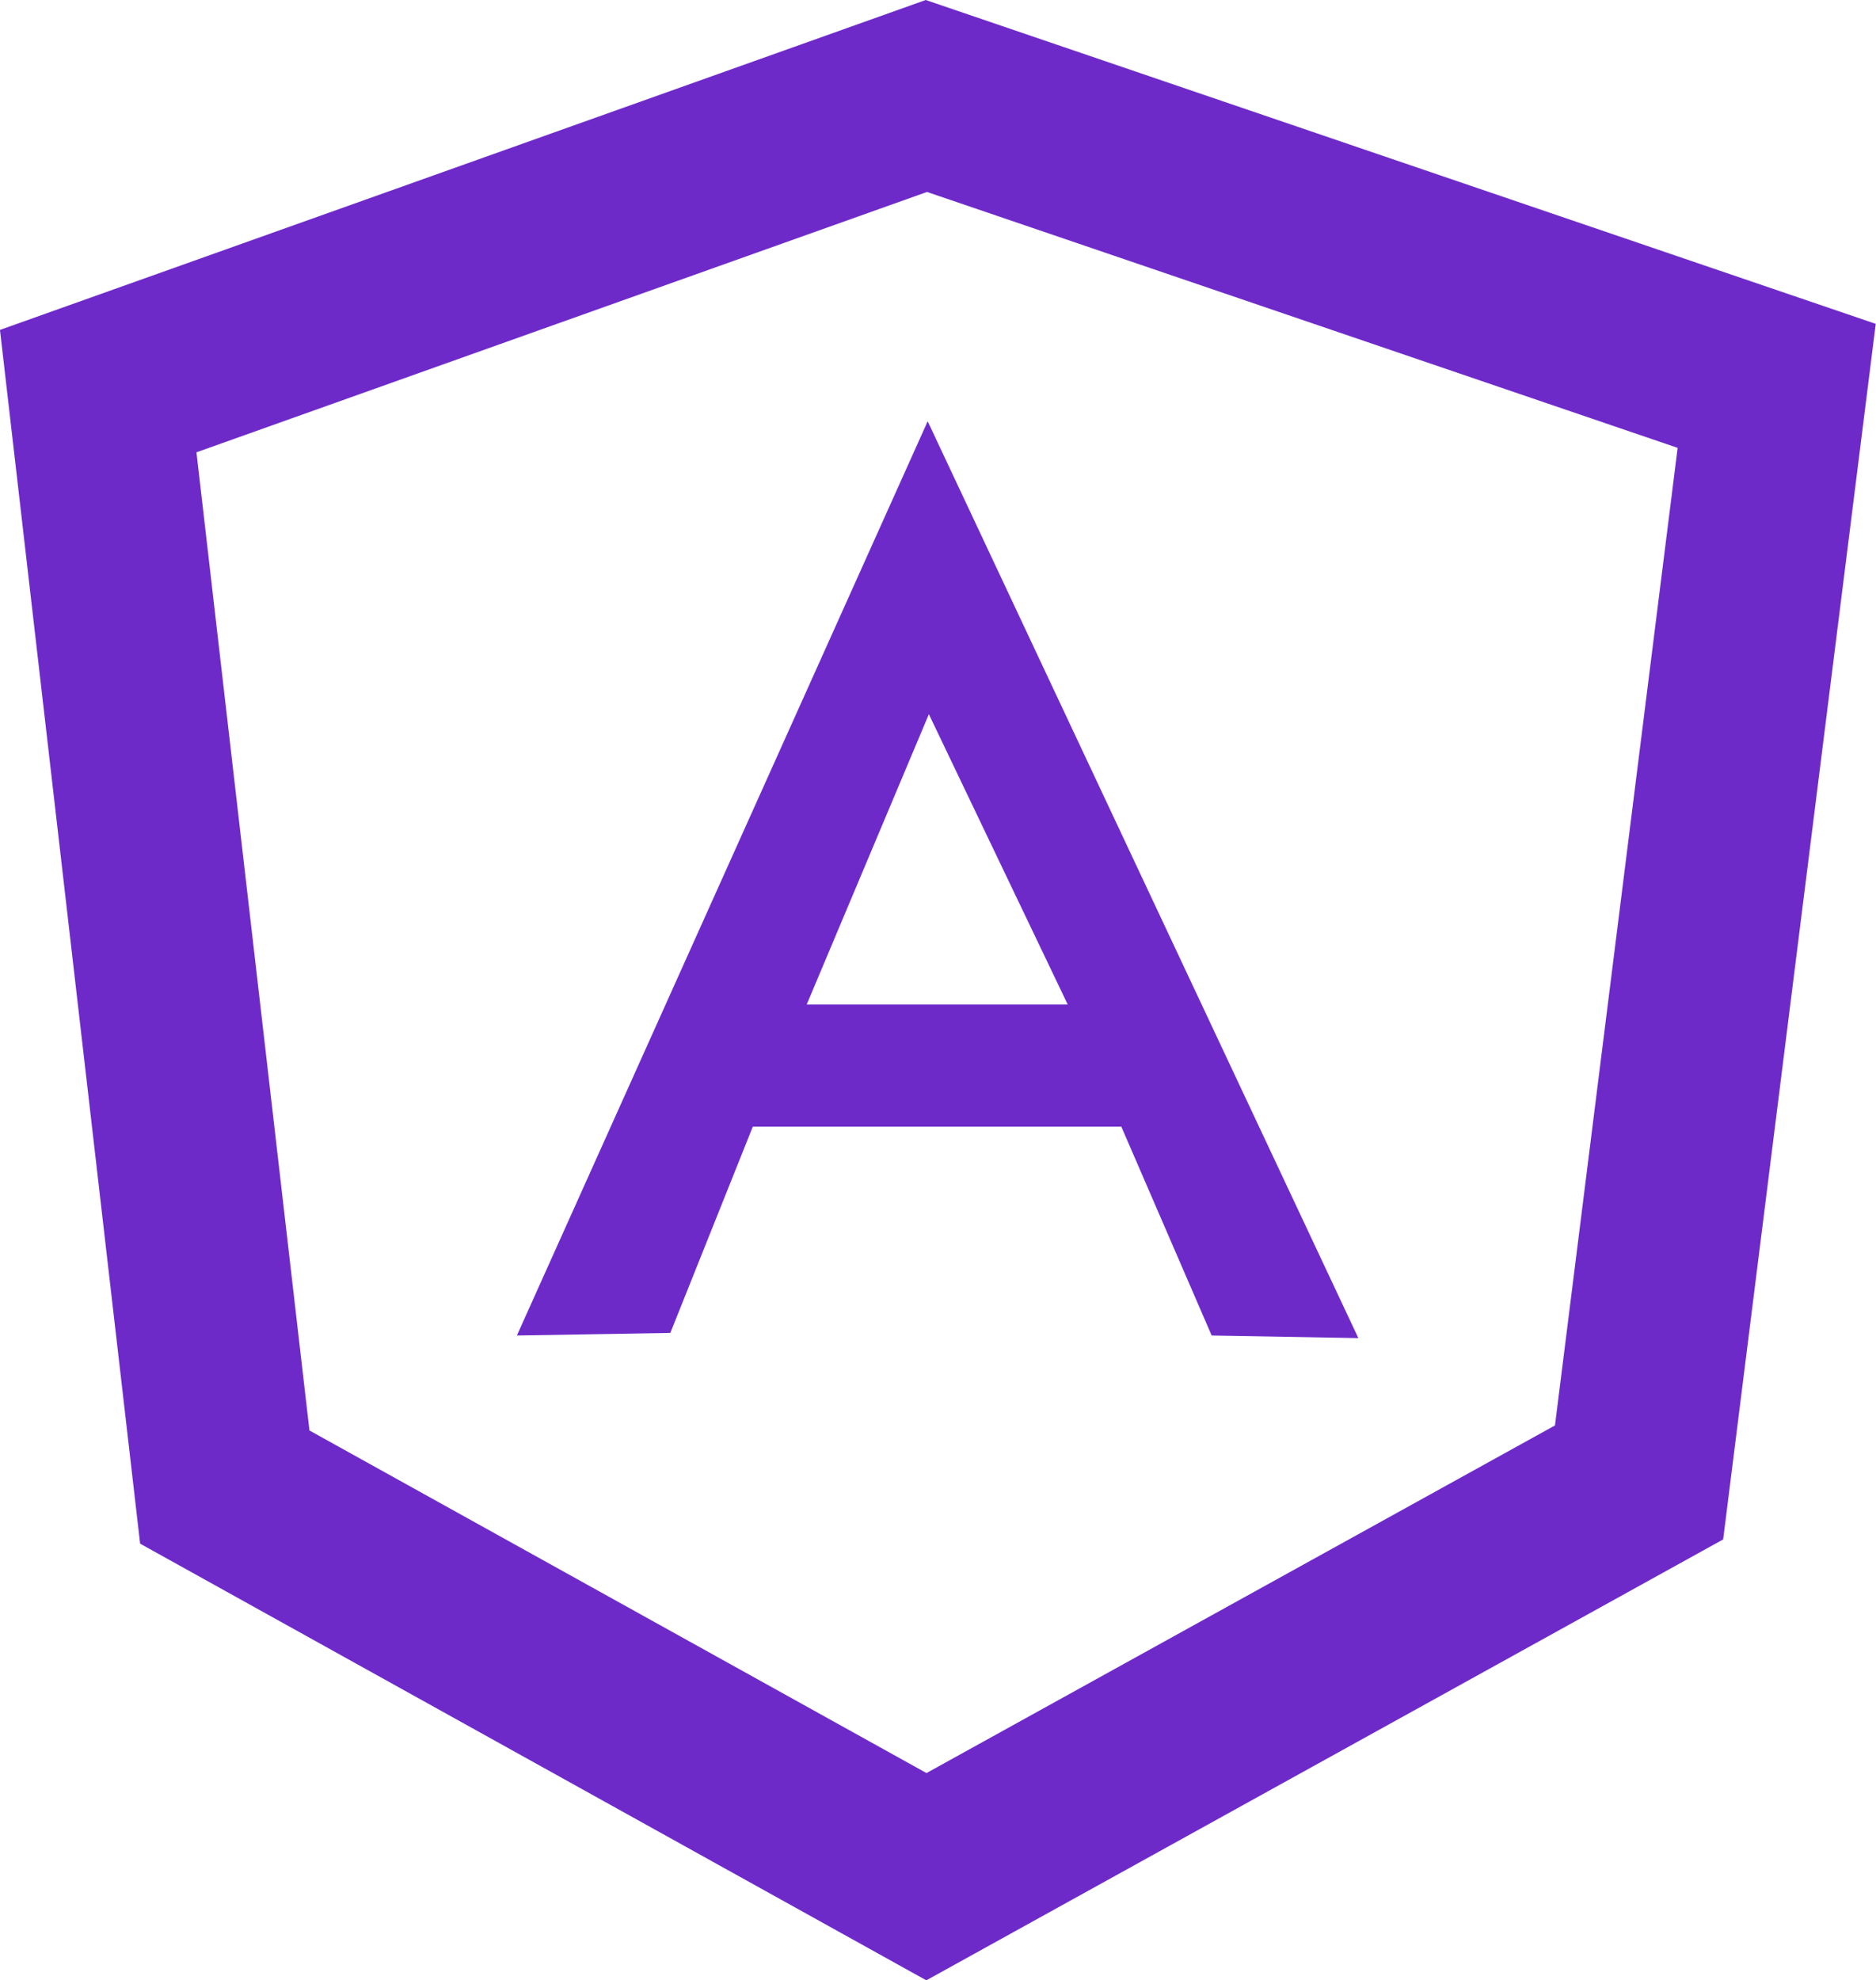
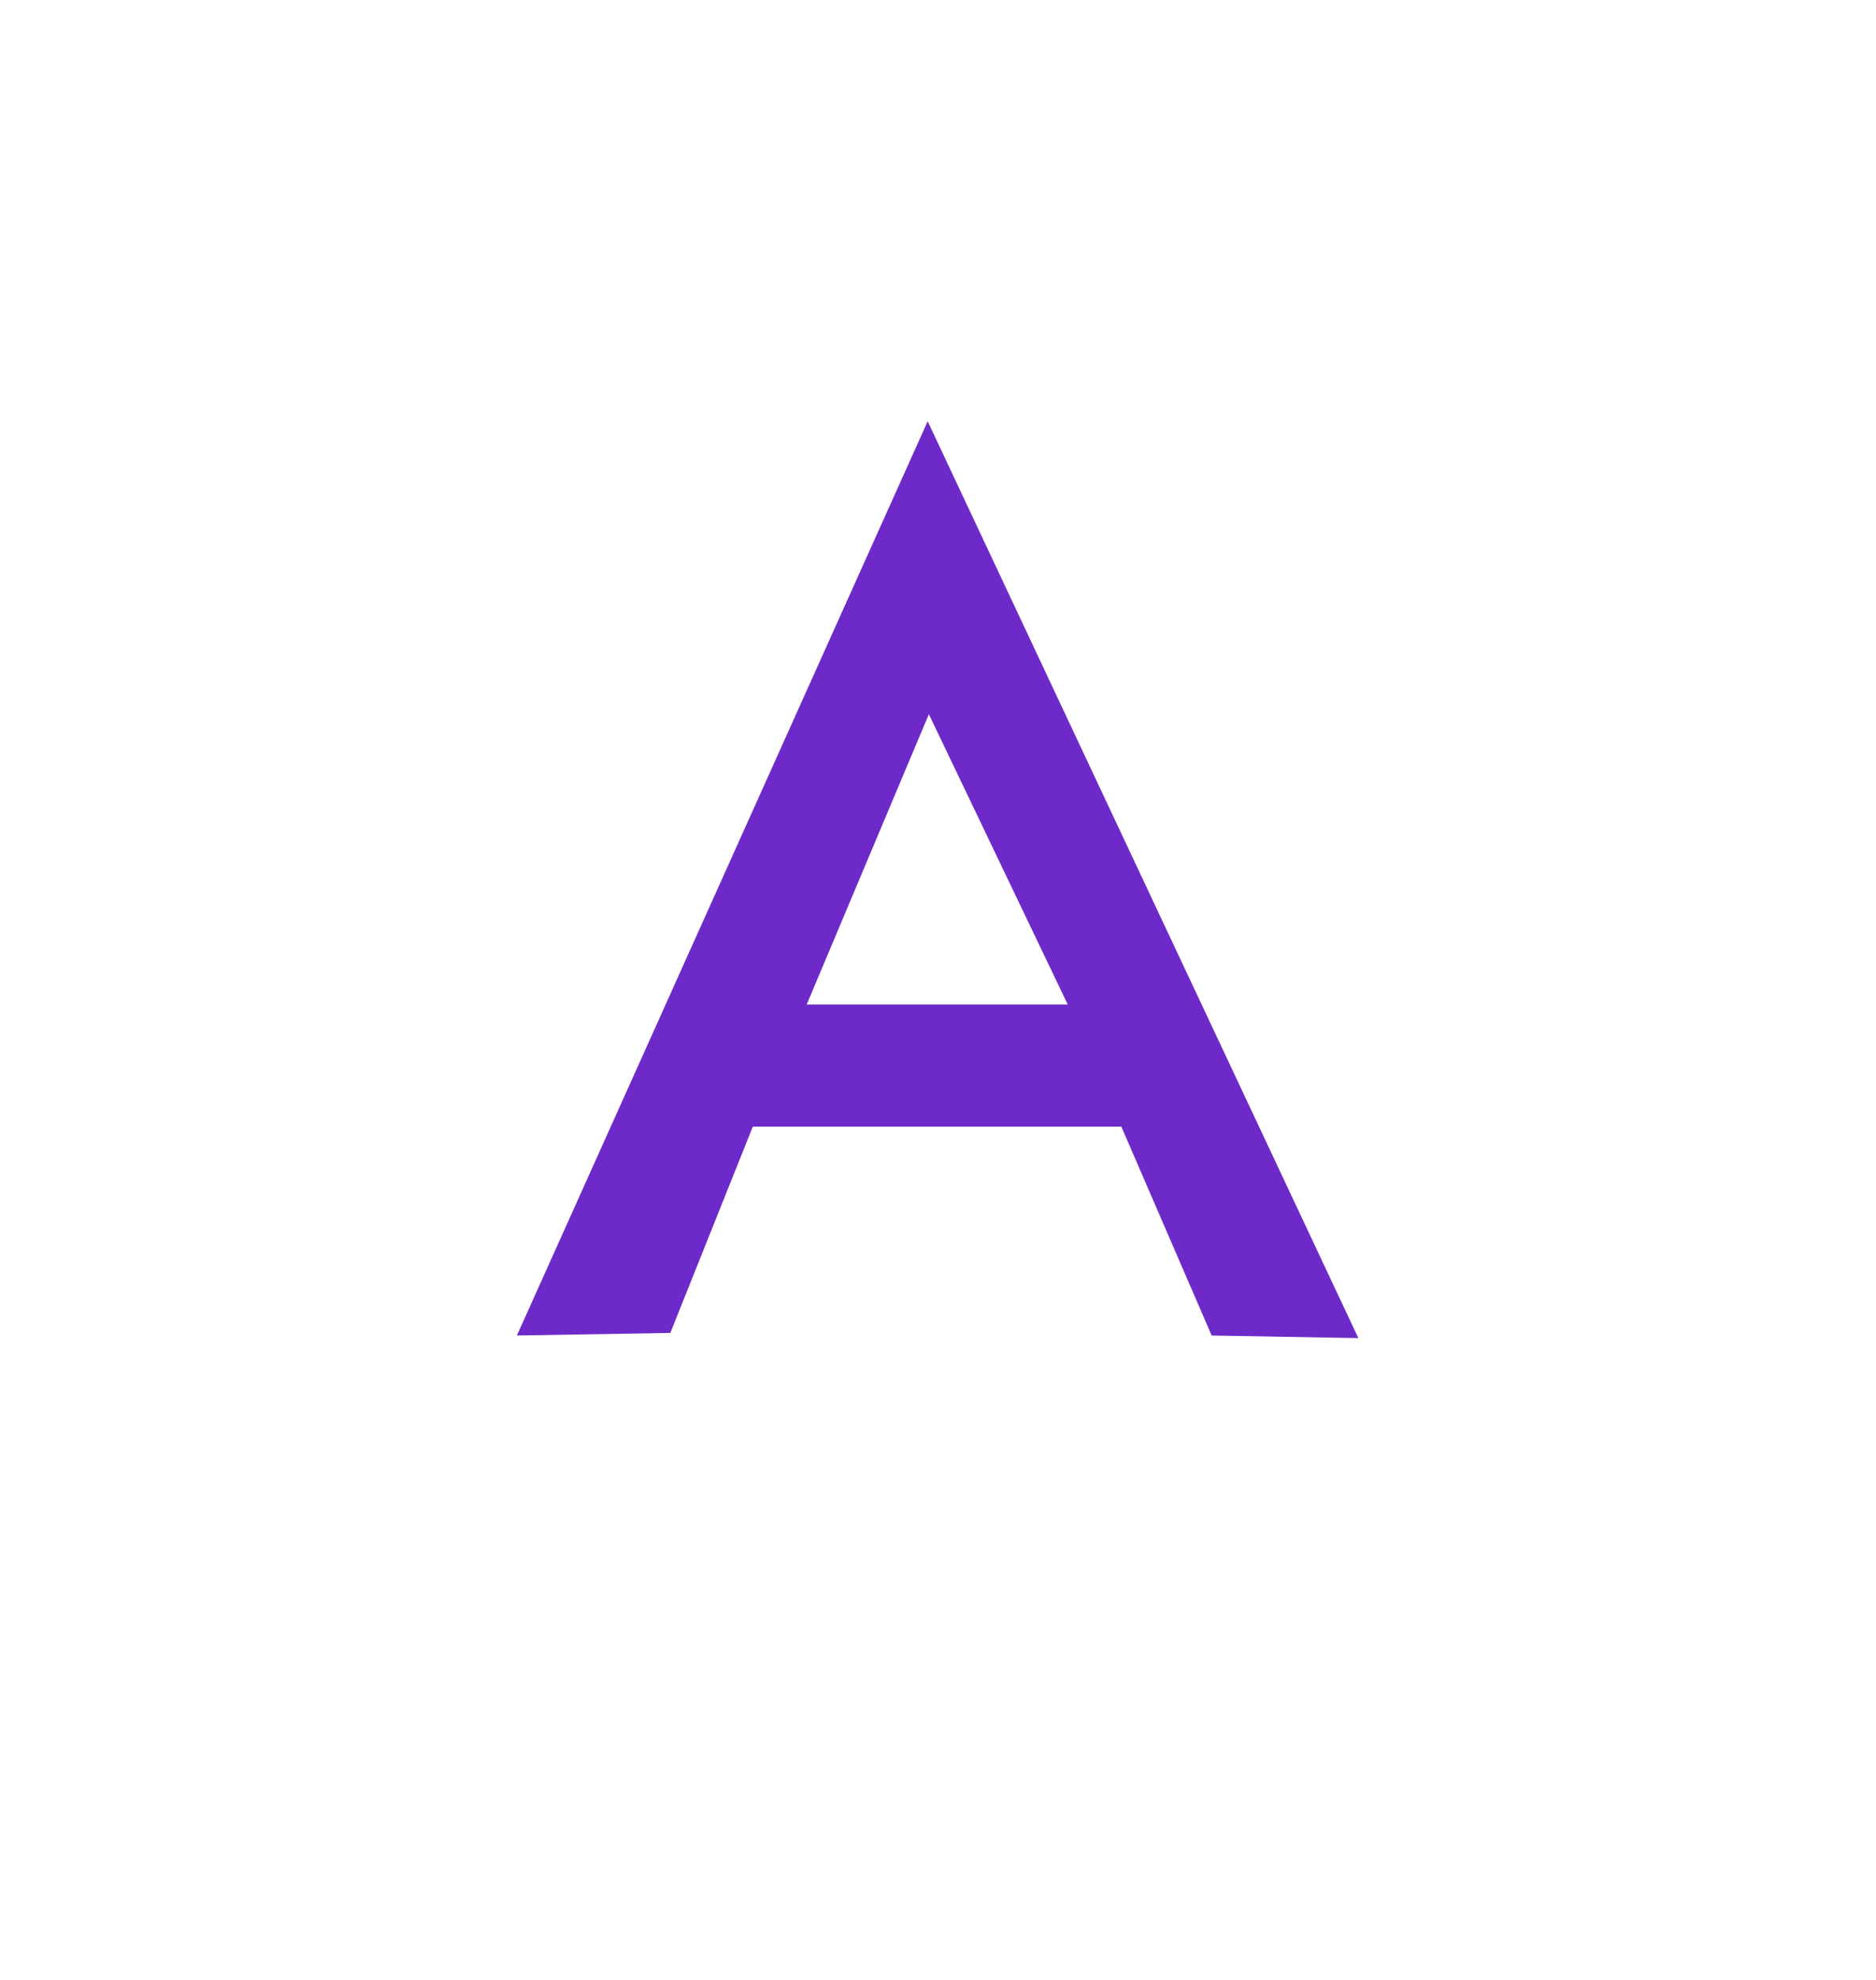
<svg xmlns="http://www.w3.org/2000/svg" width="44.261" height="46.709" viewBox="0 0 44.261 46.709">
  <g id="Group_12973" data-name="Group 12973" transform="translate(-2833.265 -676.171)">
-     <path id="Path_18511" data-name="Path 18511" d="M2855.106,676.171l-21.842,7.782,3.307,28.63,18.549,10.3,18.8-10.4,3.6-28.673Zm14.846,33.623-14.828,8.2-14.558-8.081L2837.9,686.84l17.236-6.141,17.71,6.036Z" transform="translate(0)" fill="#6e2ac9" />
    <path id="Path_18512" data-name="Path 18512" d="M2898.695,748.571l1.946-4.865h8.695l2.131,4.926,3.461.061-10.161-21.626-9.692,21.565Zm6.1-14.594,3.276,6.847h-6.158Z" transform="translate(-49.615 -40.959)" fill="#6e2ac9" />
  </g>
</svg>